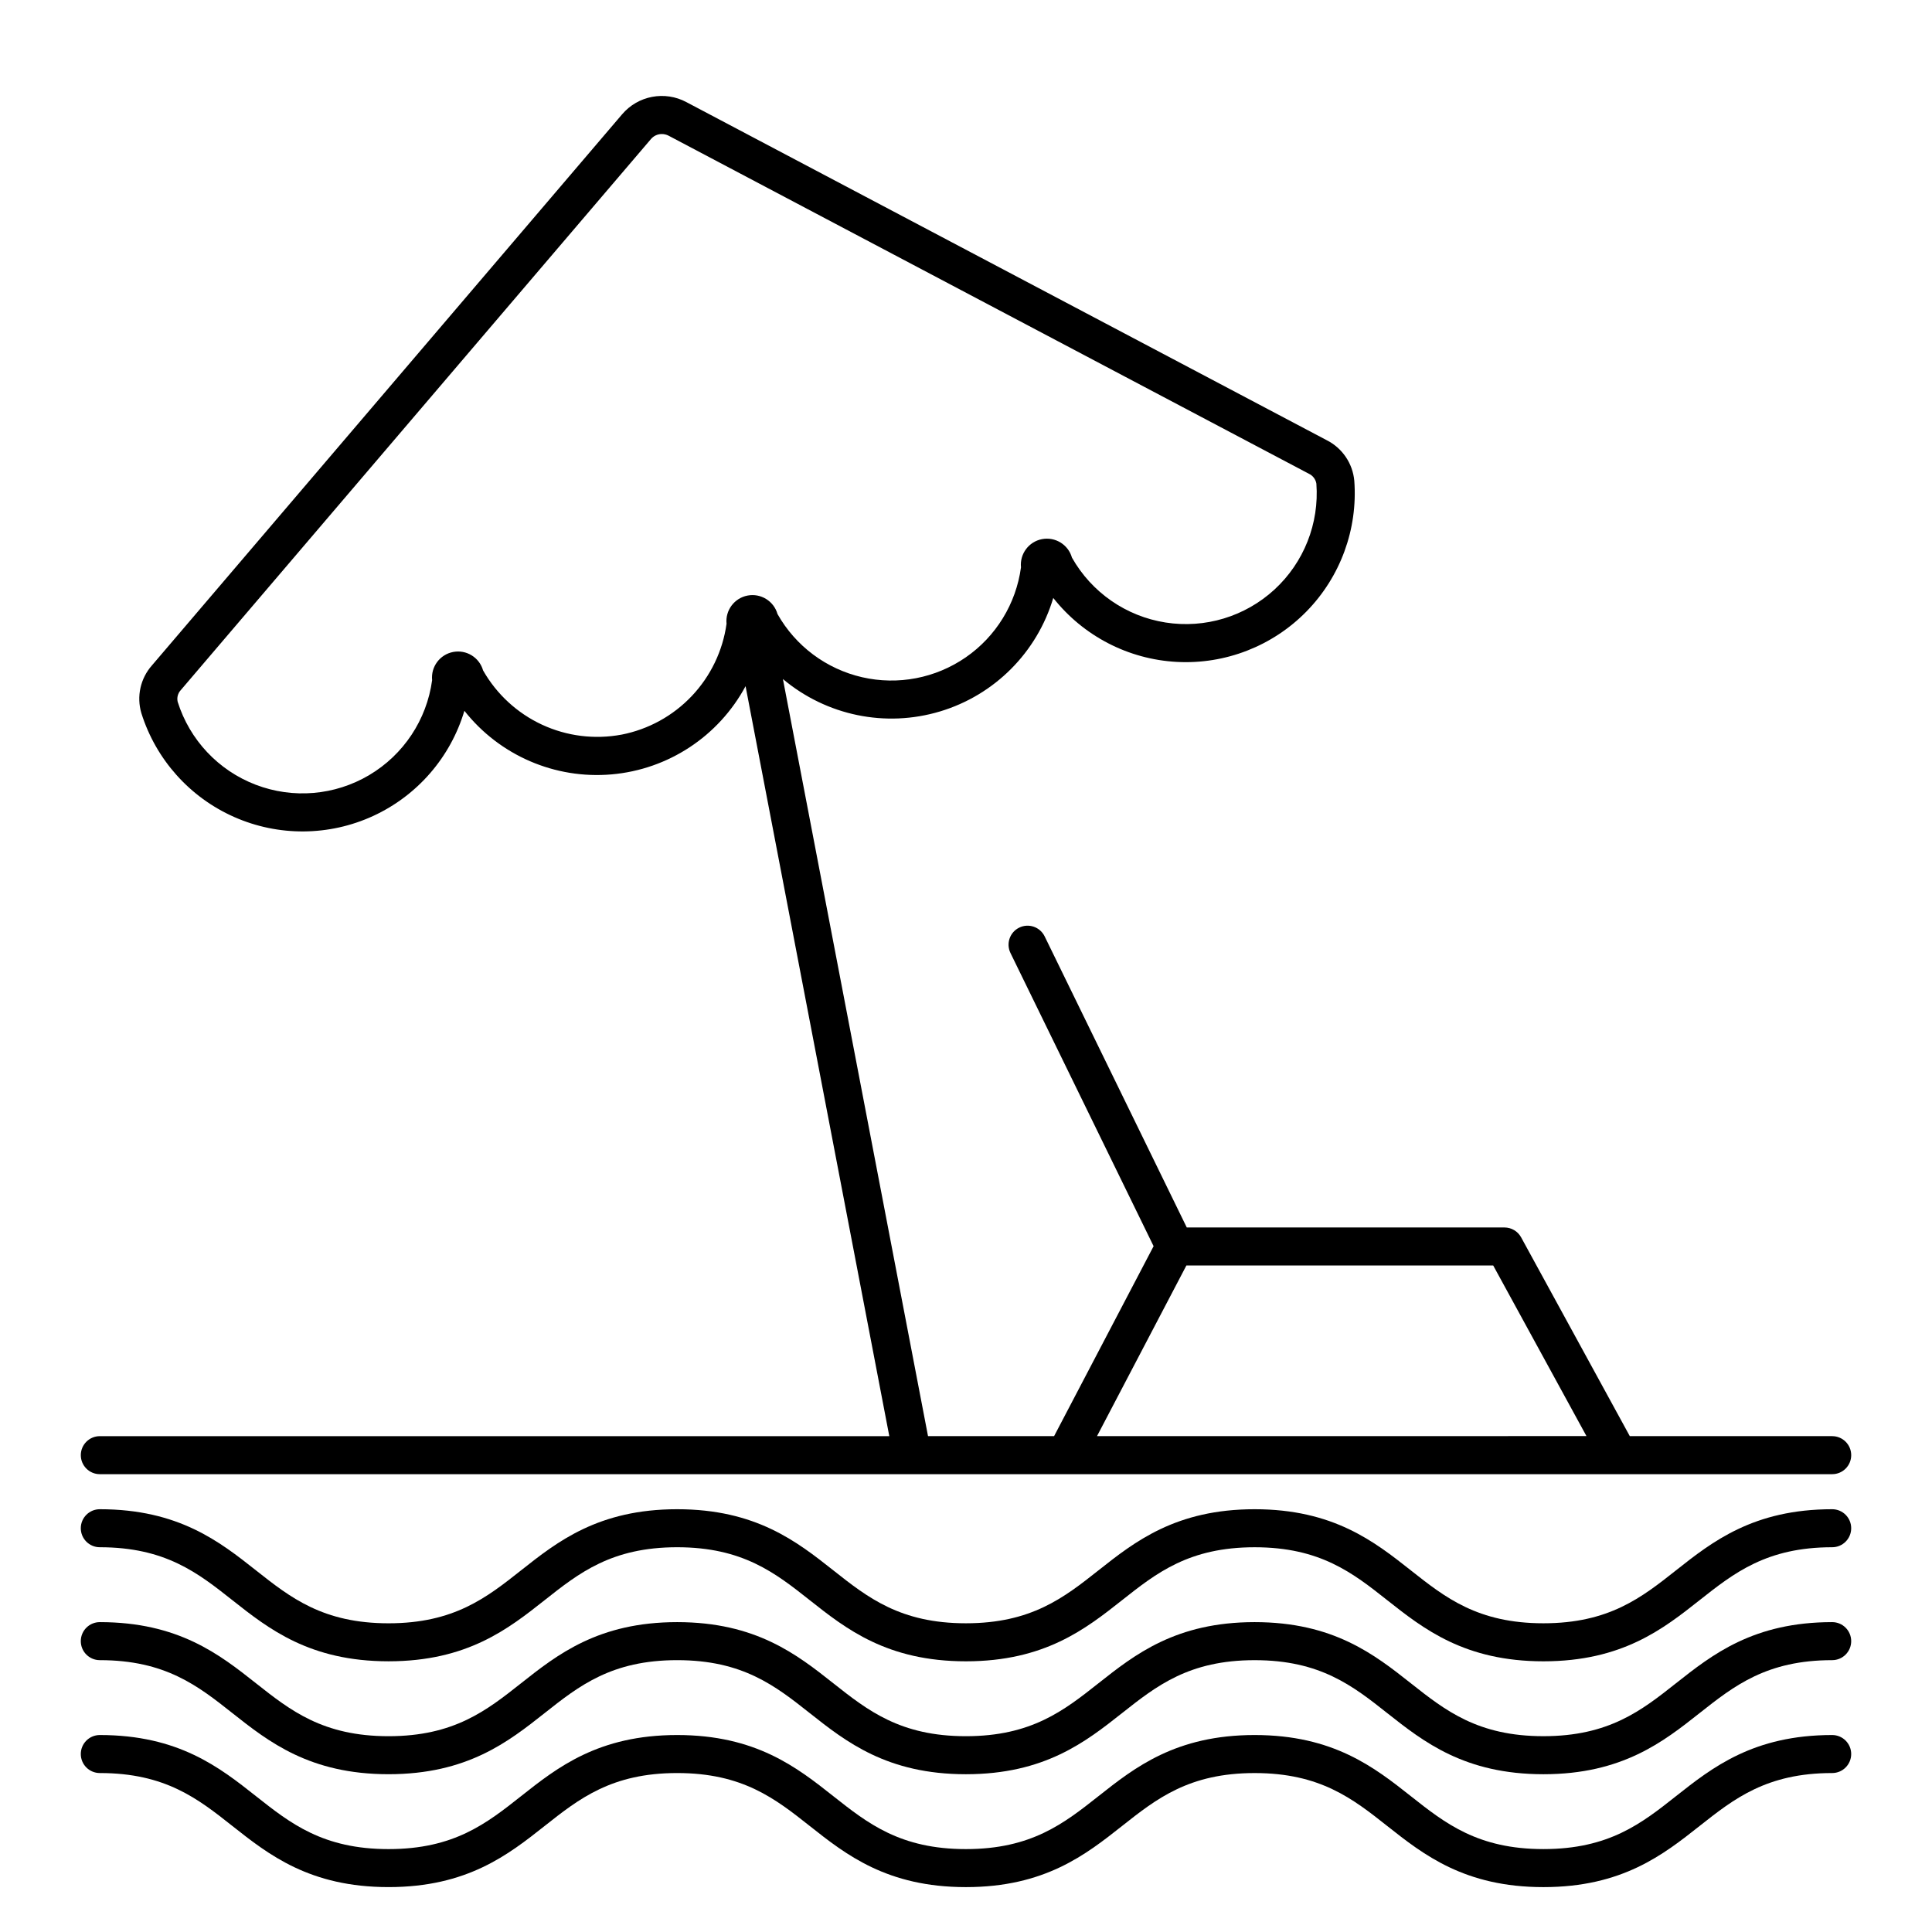
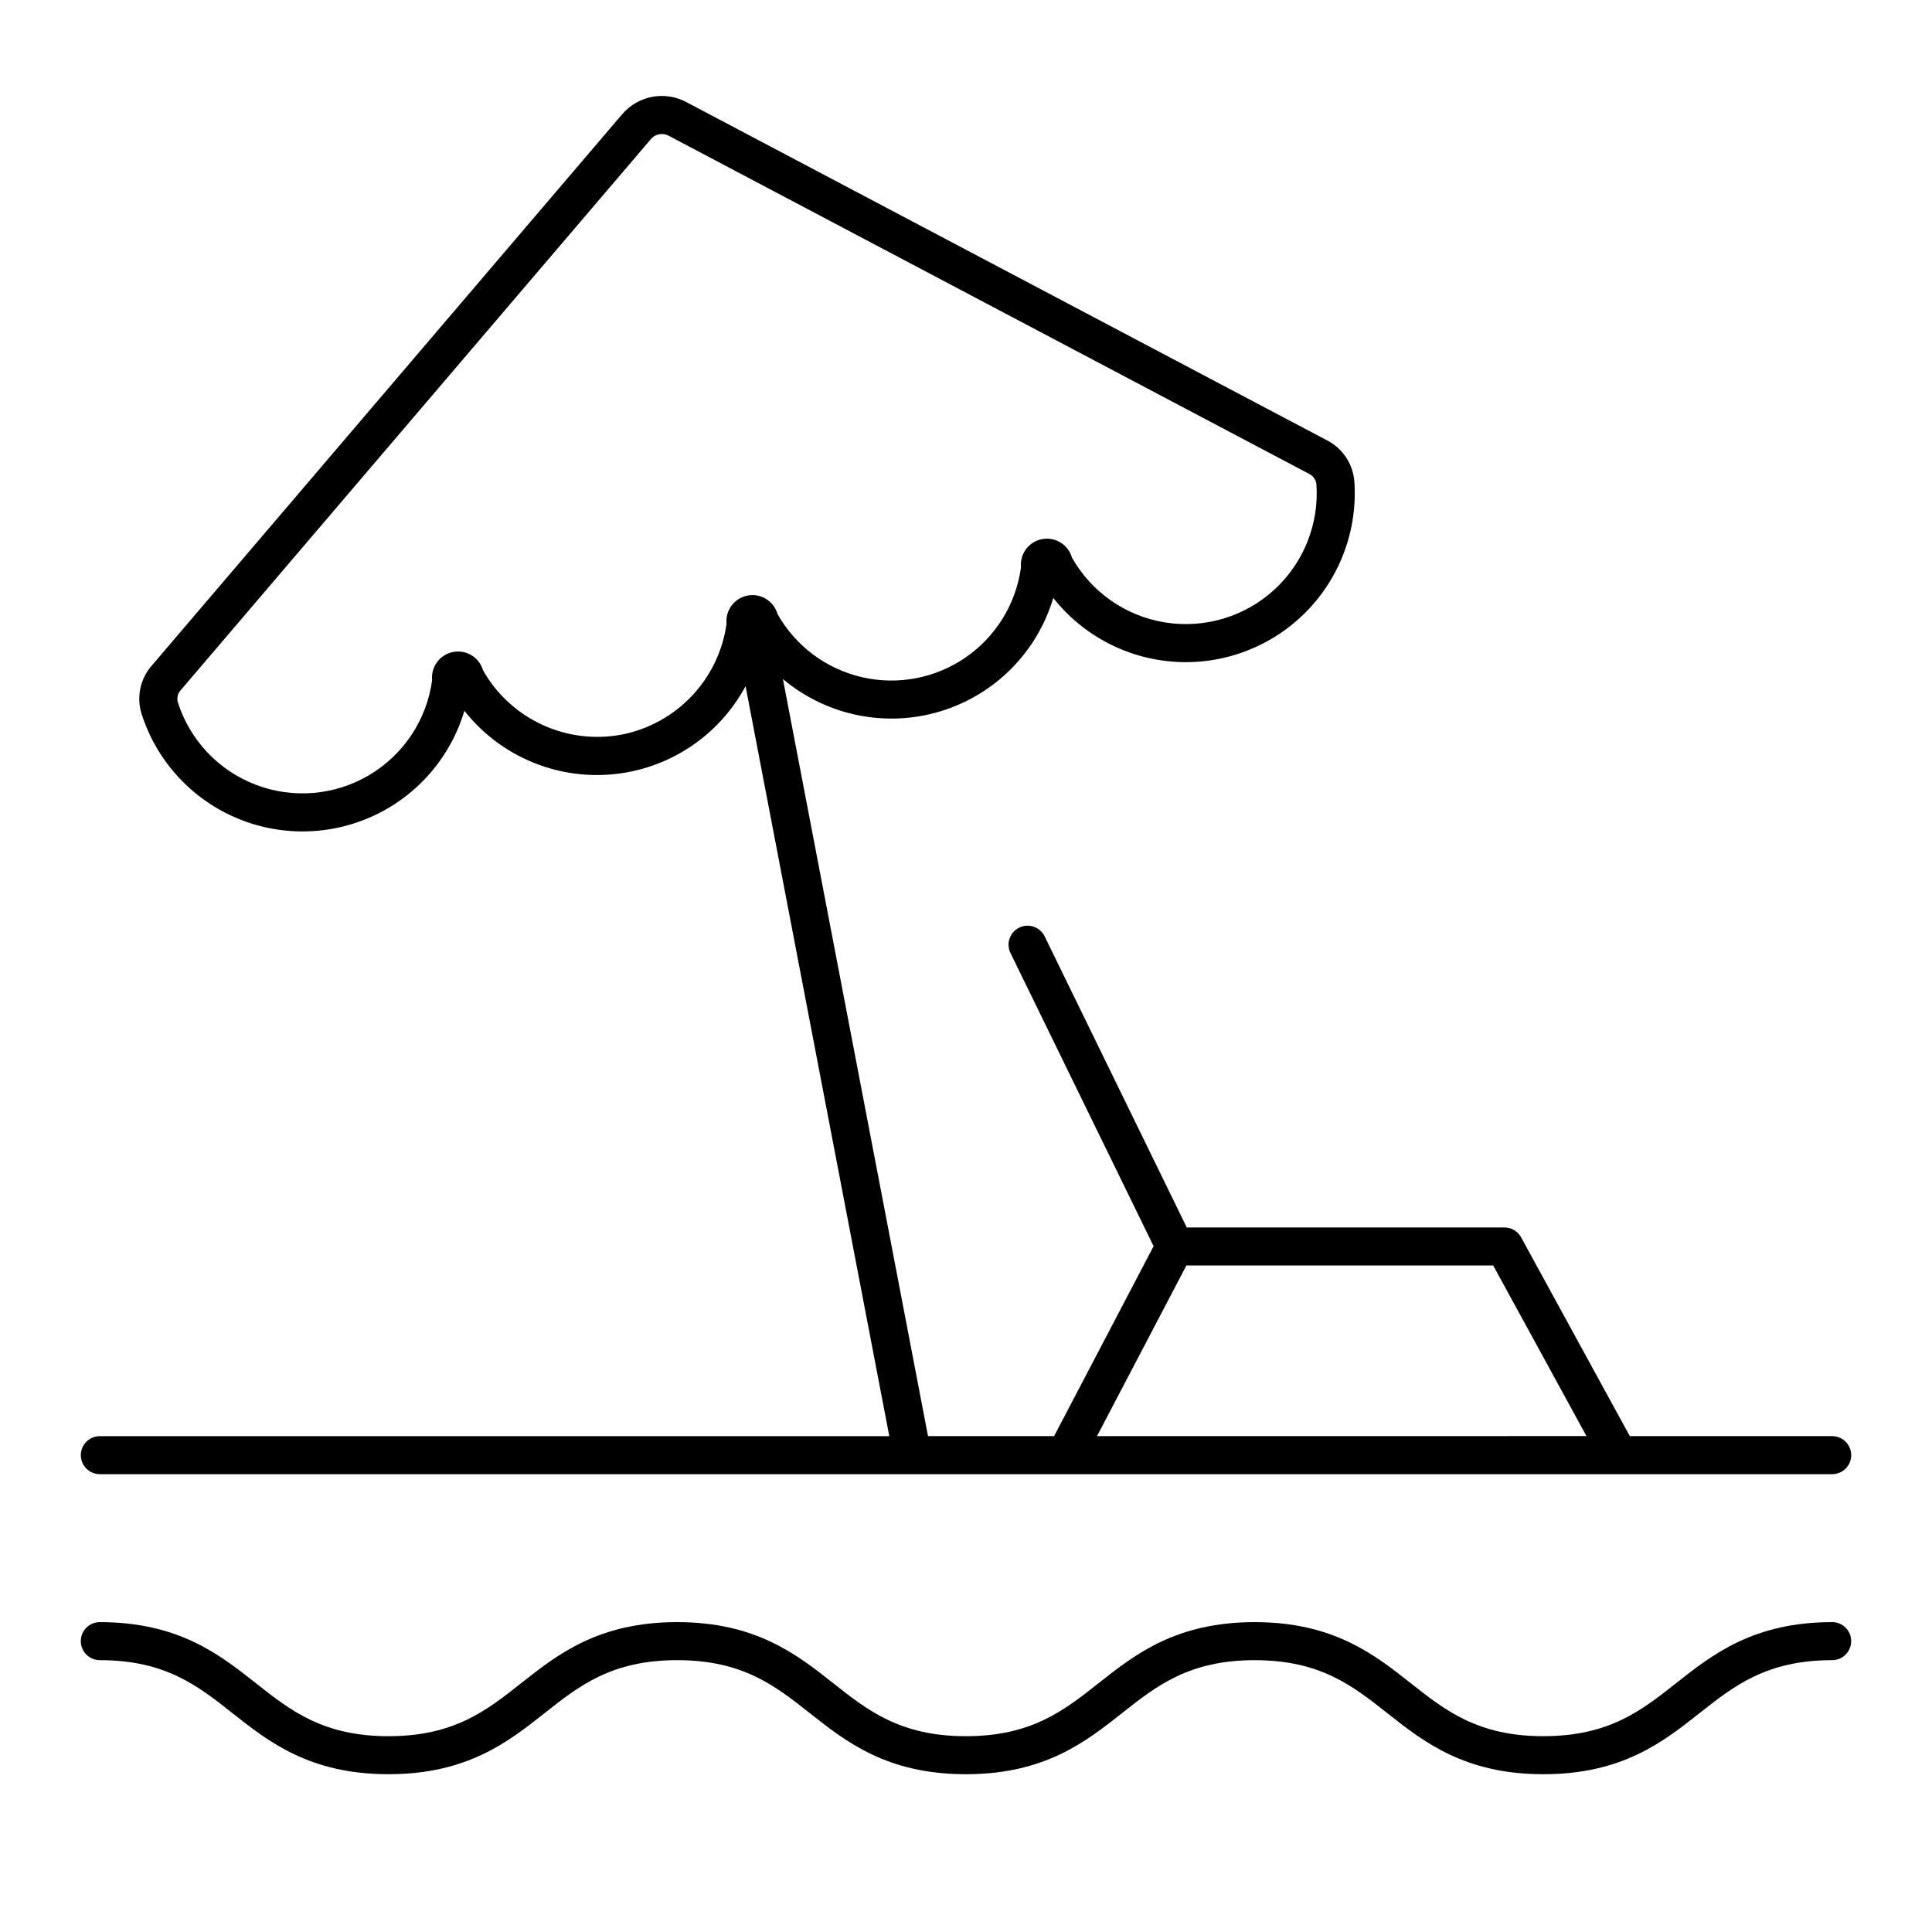
<svg xmlns="http://www.w3.org/2000/svg" fill="#000000" width="800px" height="800px" version="1.1" viewBox="144 144 512 512">
  <g>
    <path d="m629.55 524.59h-53.637l-28.797-52.676c-0.883-1.617-2.578-2.621-4.422-2.621h-84.188l-37.664-77.148c-1.223-2.5-4.238-3.539-6.738-2.316-2.5 1.219-3.535 4.234-2.316 6.734l37.926 77.688-26.371 50.34h-33.41l-38.453-200.64c11.539 9.691 27.188 12.922 41.621 8.59 14.438-4.328 25.723-15.637 30.023-30.082 7.973 10.09 19.898 16.27 32.742 16.953 12.844 0.688 25.363-4.184 34.363-13.371 9.004-9.184 13.617-21.801 12.672-34.625-0.418-4.621-3.195-8.695-7.34-10.777l-169.64-89.566c-5.746-3.086-12.863-1.734-17.078 3.242l-124.57 146.01c-3.07 3.461-4.129 8.262-2.805 12.691 3.863 12.27 12.812 22.281 24.574 27.488 11.758 5.207 25.191 5.106 36.871-0.277 11.68-5.387 20.477-15.535 24.152-27.859 9.336 11.832 24.004 18.168 39.02 16.852 15.012-1.312 28.355-10.102 35.496-23.375l38.09 198.75h-209.22c-2.781 0-5.039 2.254-5.039 5.035 0 2.785 2.258 5.039 5.039 5.039h459.1c2.781 0 5.035-2.254 5.035-5.039 0-2.781-2.254-5.035-5.035-5.035zm-320.82-185.91c-7.133 1.34-14.5 0.422-21.082-2.629-6.578-3.051-12.043-8.082-15.629-14.387-0.98-3.438-4.426-5.559-7.938-4.883-3.512 0.672-5.926 3.918-5.566 7.477-1.426 10.492-7.57 19.754-16.676 25.152-9.109 5.398-20.184 6.34-30.07 2.555-9.891-3.785-17.508-11.879-20.684-21.98-0.262-1.121 0.059-2.301 0.855-3.137l124.57-146c0.719-0.844 1.77-1.332 2.879-1.328 0.637 0 1.266 0.156 1.828 0.457l169.64 89.566c1.059 0.488 1.805 1.473 1.996 2.621 0.781 10.559-3.309 20.895-11.094 28.062-7.789 7.172-18.43 10.391-28.887 8.742-10.457-1.645-19.59-7.981-24.797-17.199-0.973-3.441-4.418-5.566-7.934-4.894-3.512 0.672-5.93 3.918-5.57 7.477-1.309 9.652-6.617 18.309-14.629 23.848-8.012 5.539-17.988 7.453-27.48 5.269-9.492-2.184-17.629-8.258-22.414-16.742-0.977-3.441-4.422-5.57-7.938-4.898-3.512 0.672-5.93 3.918-5.57 7.477-1 7.184-4.219 13.875-9.207 19.145-4.988 5.266-11.492 8.844-18.609 10.234zm149.68 140.68h81.301l24.719 45.219-129.71 0.004z" />
-     <path d="m629.55 543.96c-20.879 0-31.773 8.605-41.387 16.195-9.133 7.219-17.762 14.031-35.145 14.031s-26.008-6.812-35.141-14.031c-9.613-7.59-20.508-16.195-41.387-16.195-20.879 0-31.773 8.605-41.387 16.203-9.133 7.211-17.758 14.023-35.133 14.023-17.379 0-26.004-6.812-35.133-14.027-9.609-7.598-20.504-16.199-41.383-16.199-20.875 0-31.762 8.605-41.371 16.203-9.125 7.211-17.746 14.027-35.117 14.027-17.379 0-25.996-6.812-35.129-14.027-9.613-7.602-20.508-16.203-41.387-16.203-2.781 0-5.039 2.254-5.039 5.035 0 2.785 2.258 5.039 5.039 5.039 17.379 0 26.004 6.812 35.133 14.031 9.609 7.59 20.5 16.195 41.379 16.195 20.871 0 31.758-8.605 41.367-16.195 9.125-7.219 17.75-14.031 35.125-14.031 17.379 0 26.004 6.812 35.133 14.027 9.609 7.598 20.5 16.203 41.383 16.203 20.879 0 31.77-8.605 41.383-16.195 9.133-7.219 17.758-14.031 35.141-14.031 17.383 0 26.008 6.812 35.141 14.031 9.613 7.59 20.508 16.195 41.387 16.195 20.887 0 31.777-8.605 41.391-16.203 9.133-7.211 17.758-14.027 35.141-14.027h-0.004c2.781 0 5.035-2.254 5.035-5.039 0-2.781-2.254-5.035-5.035-5.035z" />
    <path d="m629.55 573.88c-20.879 0-31.773 8.605-41.387 16.195-9.133 7.219-17.762 14.031-35.145 14.031s-26.008-6.812-35.141-14.031c-9.613-7.59-20.508-16.195-41.387-16.195-20.879 0-31.773 8.605-41.387 16.203-9.133 7.215-17.758 14.027-35.133 14.027-17.379 0-26.004-6.812-35.133-14.027-9.609-7.598-20.504-16.203-41.383-16.203-20.875 0-31.762 8.605-41.371 16.203-9.125 7.211-17.746 14.027-35.117 14.027-17.379 0-25.996-6.812-35.129-14.027-9.613-7.598-20.508-16.203-41.387-16.203-2.781 0-5.039 2.258-5.039 5.039 0 2.785 2.258 5.039 5.039 5.039 17.379 0 26.004 6.812 35.133 14.031 9.609 7.59 20.5 16.195 41.379 16.195 20.871 0 31.758-8.605 41.367-16.195 9.125-7.219 17.75-14.031 35.125-14.031 17.379 0 26.004 6.812 35.133 14.027 9.609 7.598 20.5 16.203 41.383 16.203 20.879 0 31.77-8.605 41.383-16.195 9.133-7.219 17.758-14.031 35.141-14.031 17.383 0 26.008 6.812 35.141 14.031 9.613 7.59 20.508 16.195 41.387 16.195 20.887 0 31.777-8.605 41.391-16.203 9.133-7.211 17.758-14.027 35.141-14.027h-0.004c2.781 0 5.035-2.254 5.035-5.039 0-2.781-2.254-5.039-5.035-5.039z" />
-     <path d="m629.55 603.8c-20.879 0-31.773 8.605-41.387 16.195-9.133 7.219-17.762 14.031-35.145 14.031s-26.008-6.812-35.141-14.031c-9.613-7.59-20.508-16.195-41.387-16.195-20.879 0-31.773 8.605-41.387 16.203-9.133 7.211-17.758 14.027-35.133 14.027-17.379 0-26.004-6.812-35.133-14.027-9.609-7.598-20.5-16.203-41.383-16.203-20.875 0-31.762 8.605-41.371 16.203-9.125 7.211-17.746 14.027-35.117 14.027-17.379 0-25.996-6.812-35.129-14.027-9.609-7.598-20.5-16.203-41.383-16.203h-0.004c-2.781 0-5.039 2.254-5.039 5.035 0 2.785 2.258 5.039 5.039 5.039 17.379 0 26.004 6.812 35.133 14.031 9.609 7.59 20.5 16.195 41.379 16.195 20.871 0 31.758-8.605 41.367-16.195 9.125-7.219 17.75-14.031 35.125-14.031 17.379 0 26.004 6.812 35.133 14.027 9.609 7.598 20.5 16.203 41.383 16.203 20.879 0 31.77-8.605 41.383-16.195 9.133-7.219 17.758-14.031 35.141-14.031 17.383 0 26.008 6.812 35.141 14.031 9.613 7.59 20.508 16.195 41.387 16.195 20.887 0 31.777-8.605 41.391-16.203 9.133-7.211 17.758-14.027 35.141-14.027h-0.004c2.781 0 5.035-2.254 5.035-5.039 0-2.781-2.254-5.035-5.035-5.035z" />
  </g>
</svg>